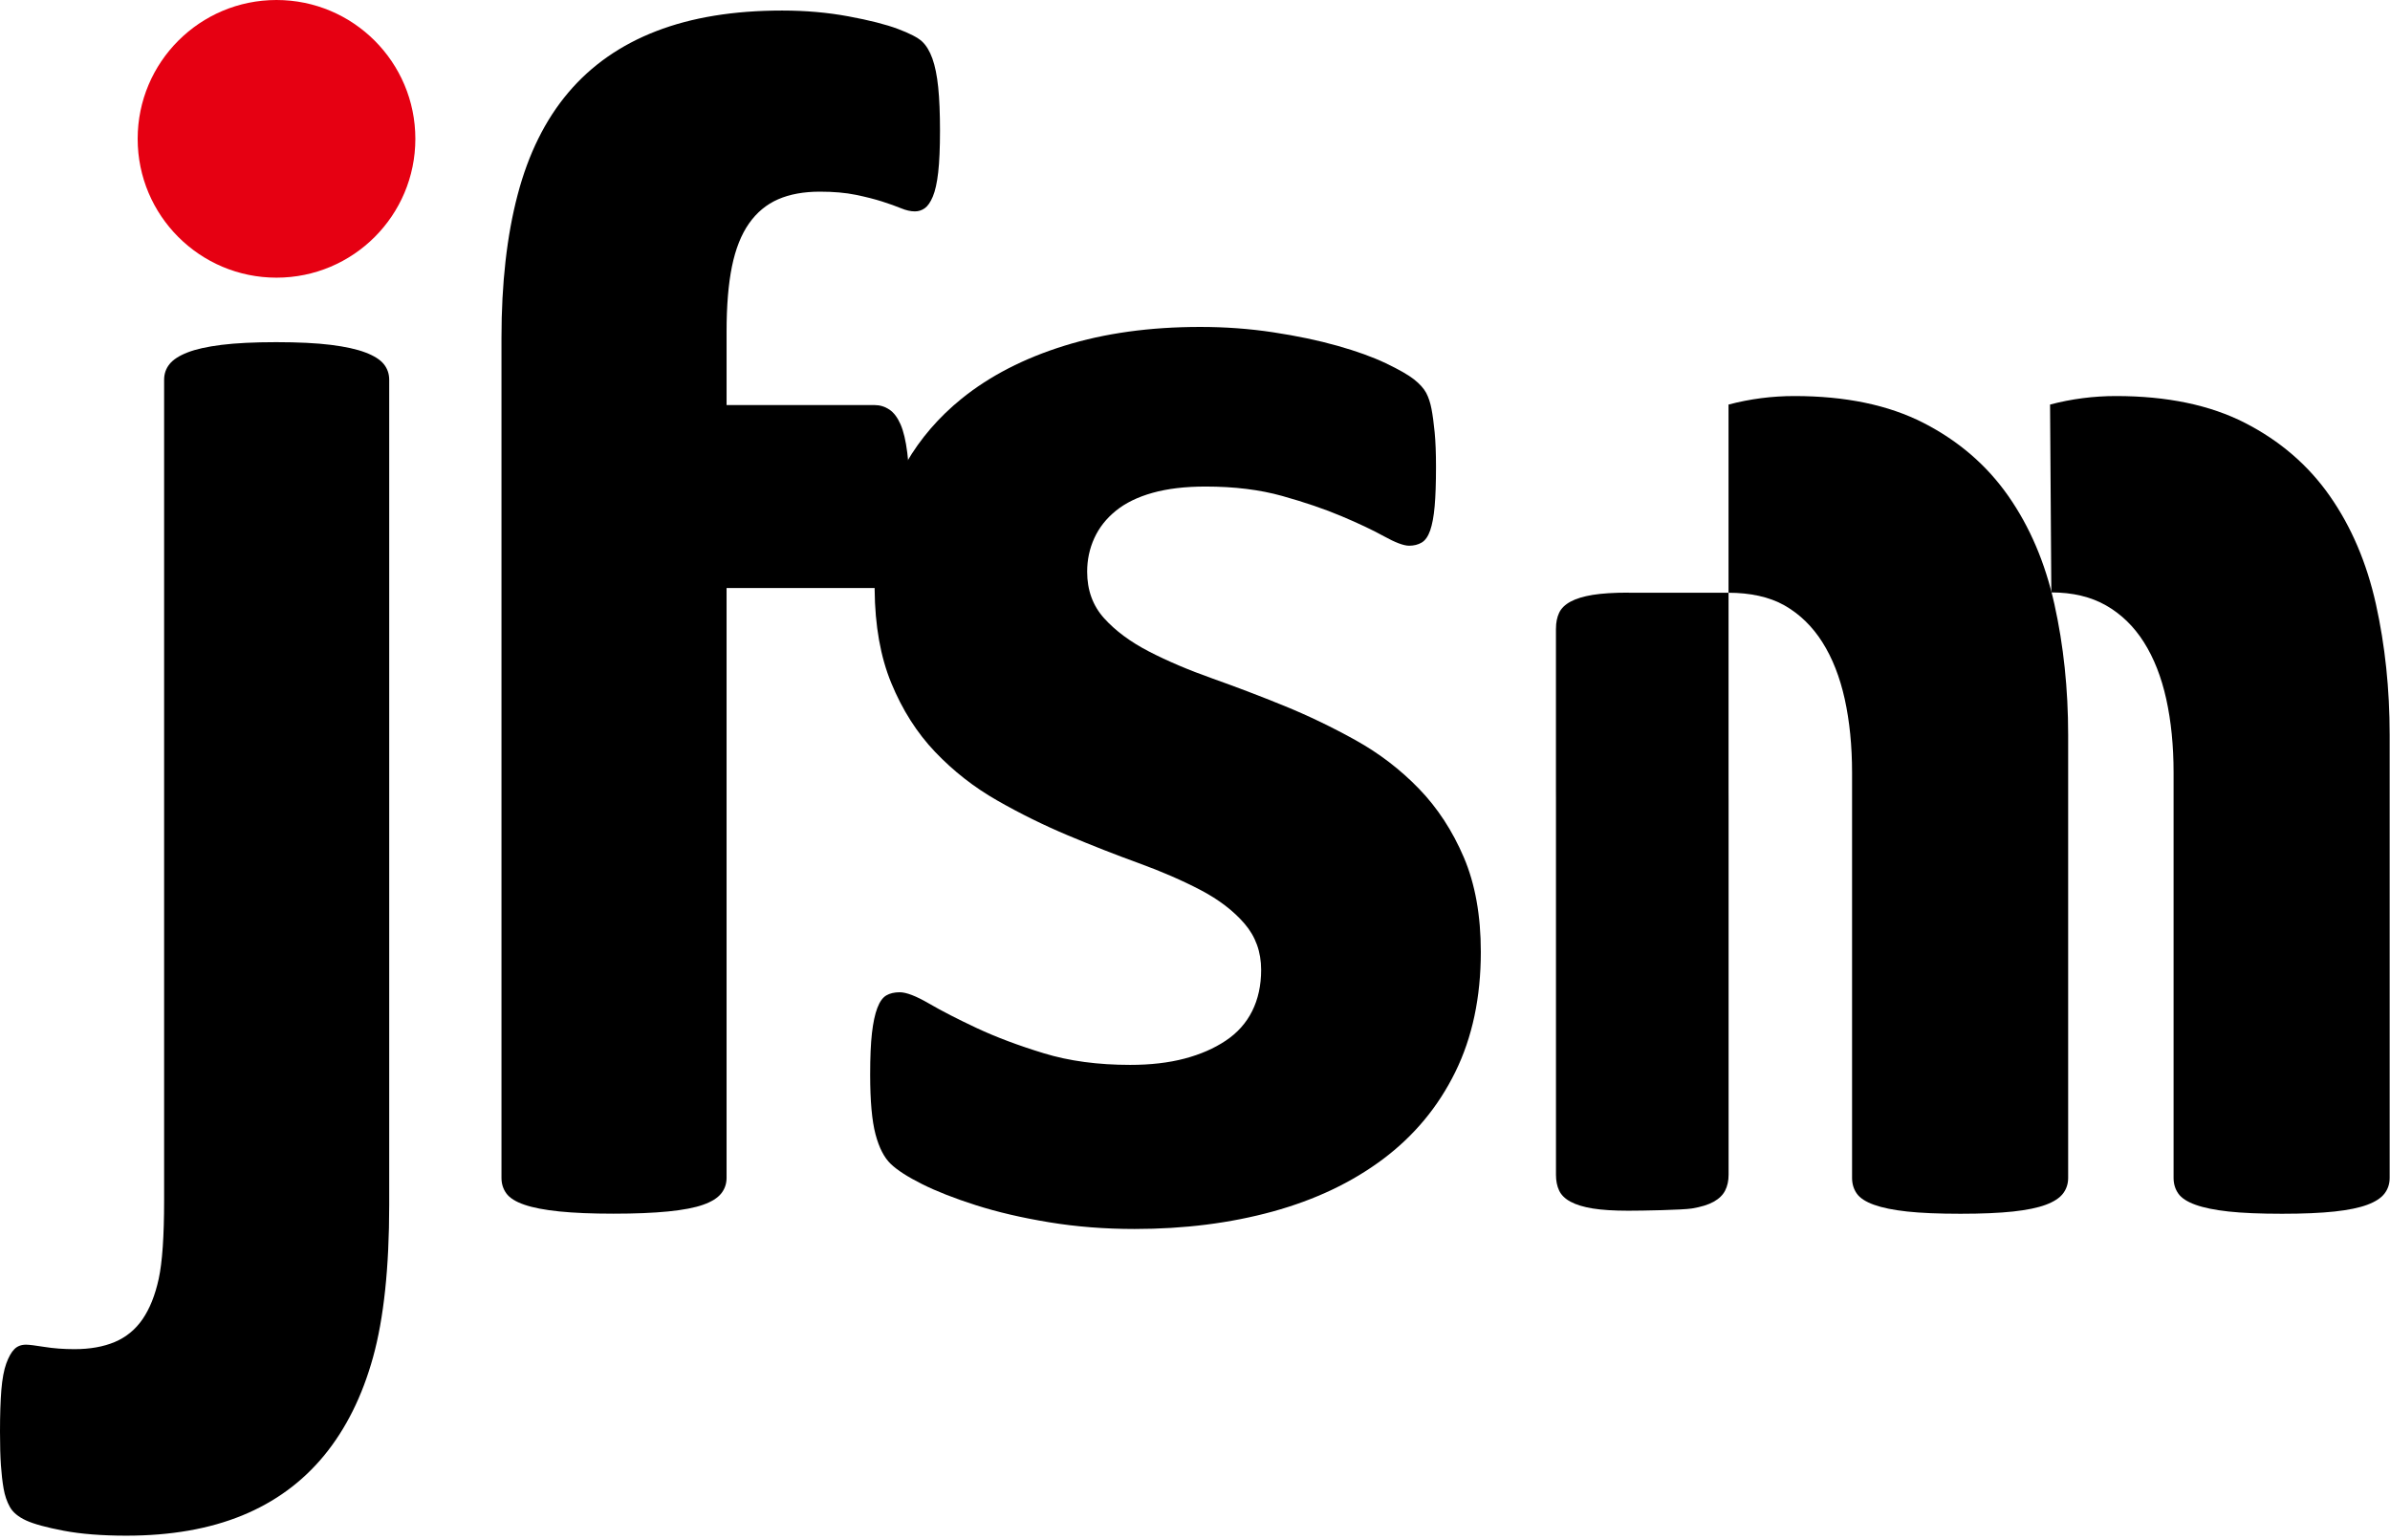
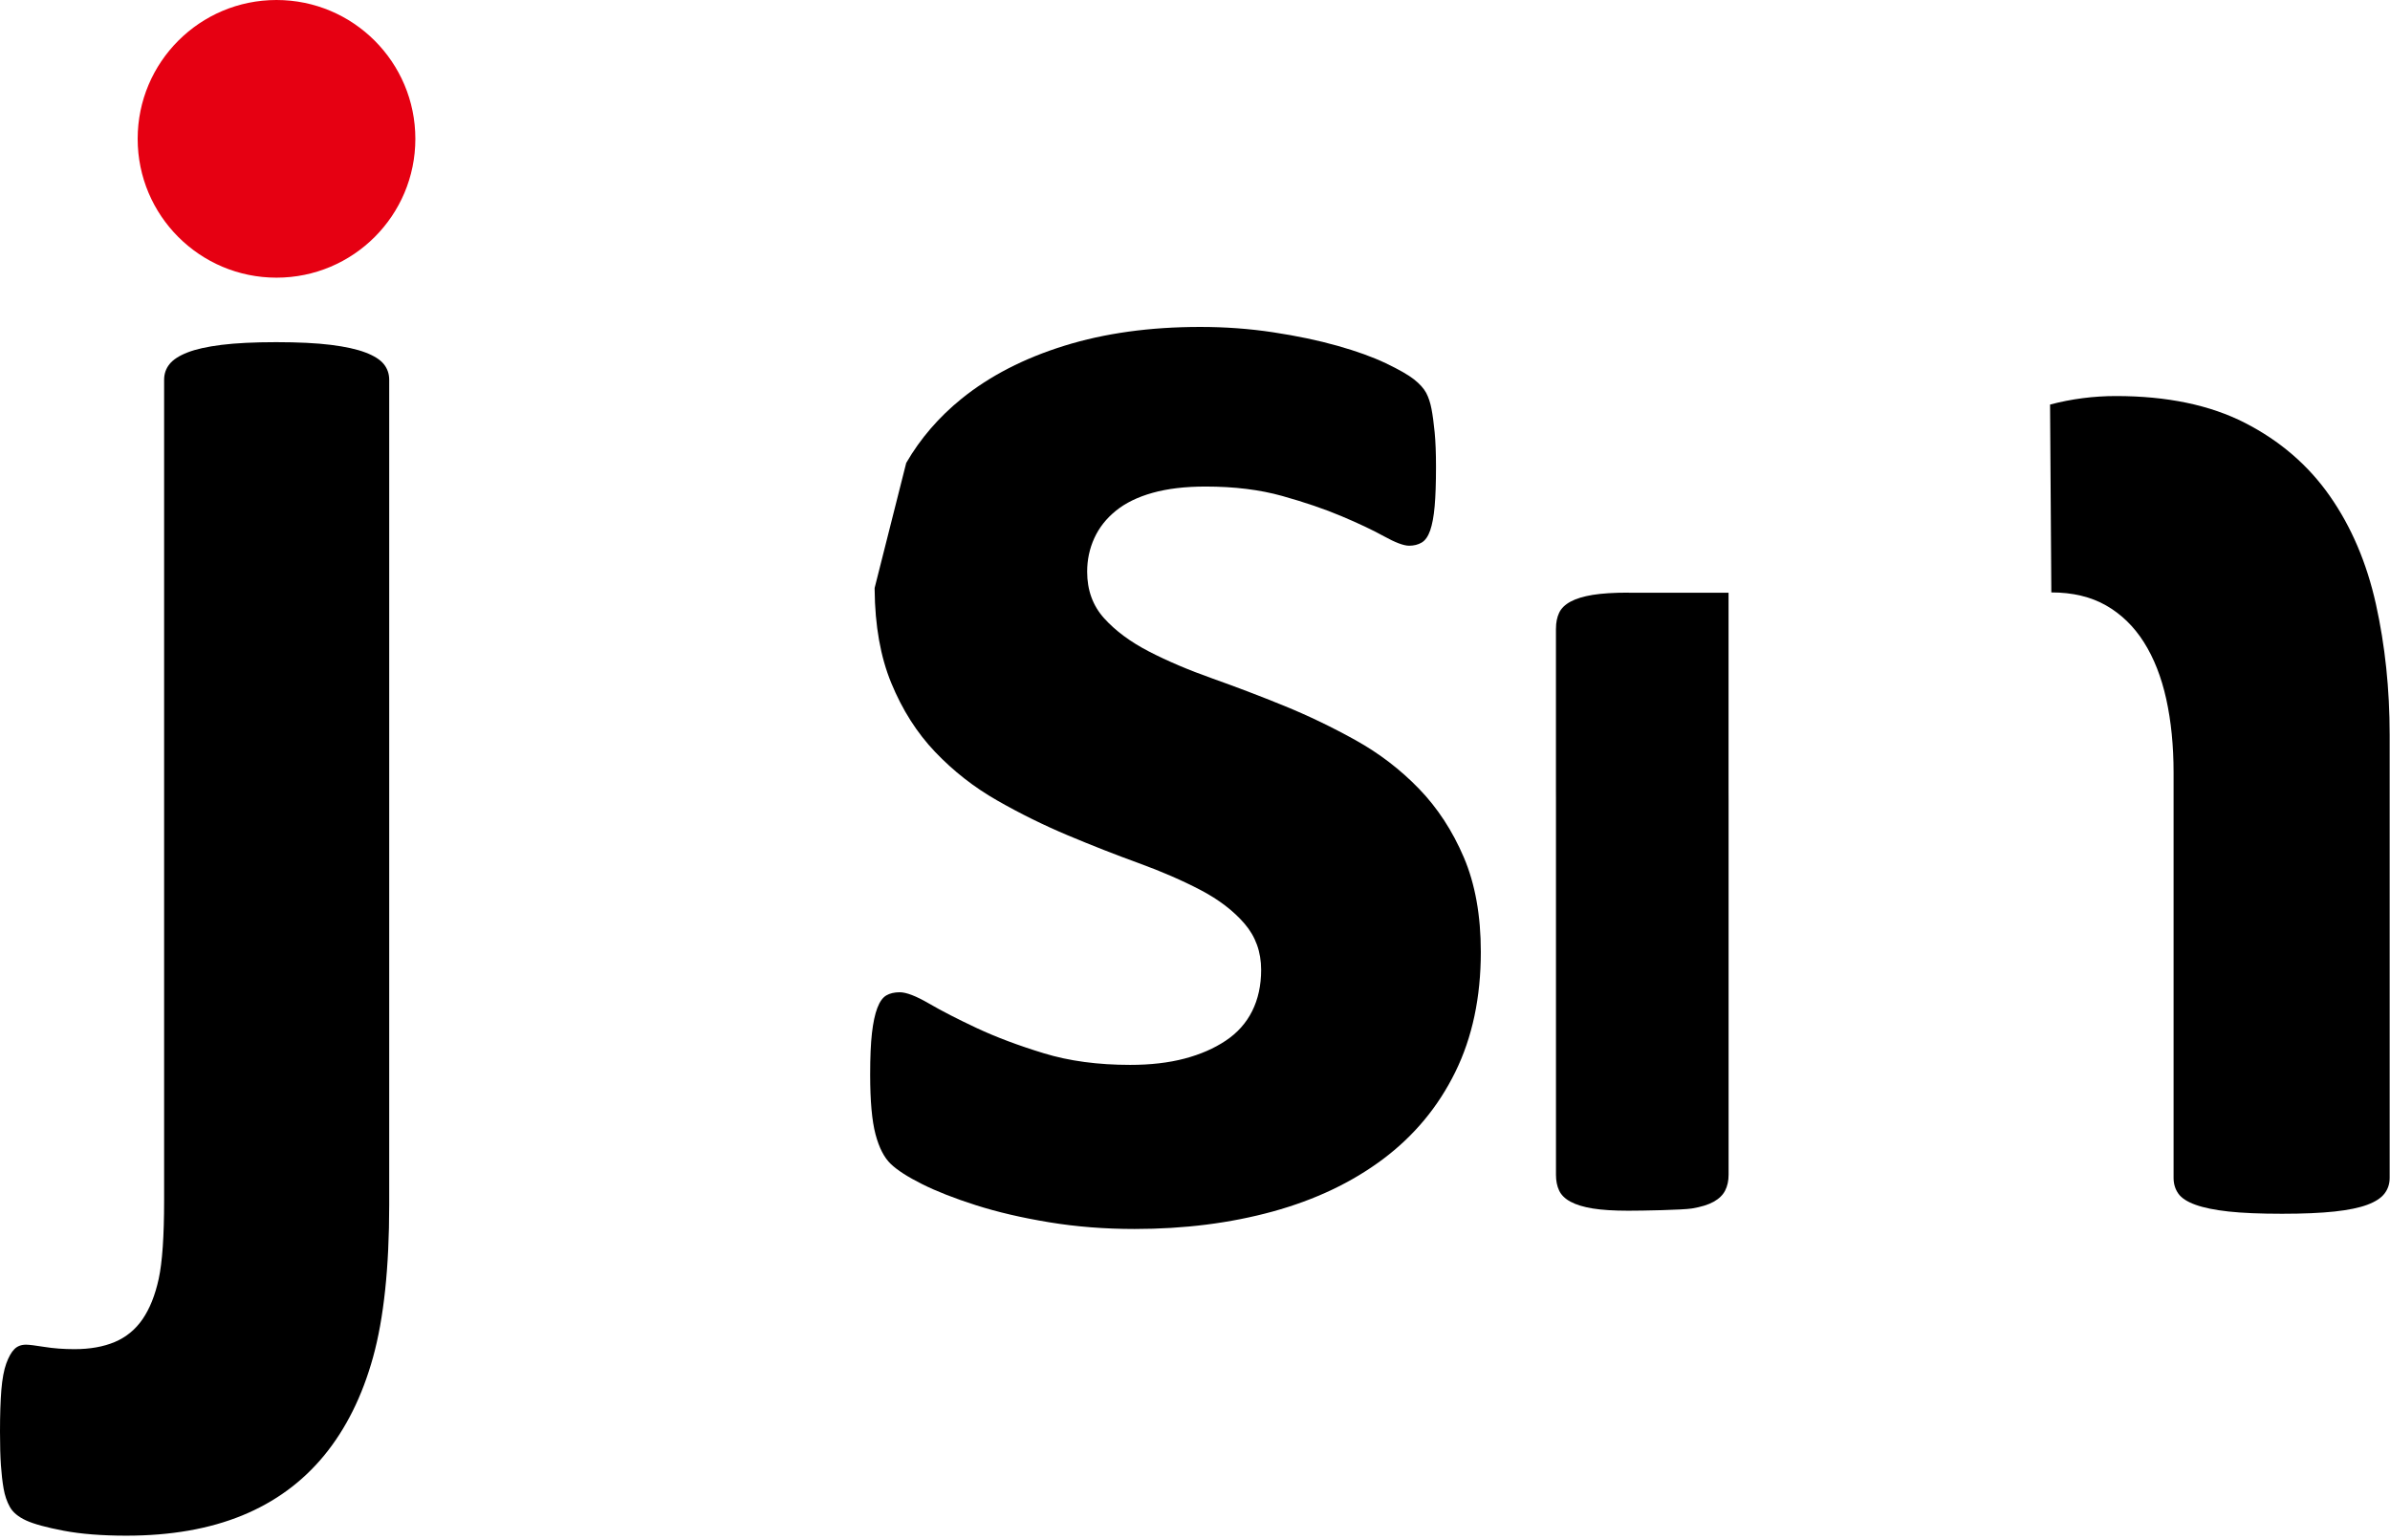
<svg xmlns="http://www.w3.org/2000/svg" xmlns:xlink="http://www.w3.org/1999/xlink" width="332px" height="214px" viewBox="0 0 332 214">
  <g>
    <defs>
      <rect id="SVGID_1_" width="331.954" height="213.338" />
    </defs>
    <clipPath id="SVGID_2_">
      <use xlink:href="#SVGID_1_" overflow="visible" />
    </clipPath>
-     <path clip-path="url(#SVGID_2_)" d="M54.065,167.371c0,8.719-0.75,15.776-2.244,21.178c-1.493,5.398-3.757,9.945-6.787,13.64   c-3.034,3.694-6.833,6.478-11.399,8.347c-4.567,1.867-9.926,2.803-16.07,2.803c-3.406,0-6.309-0.229-8.719-0.686   c-2.409-0.459-4.153-0.934-5.231-1.434c-1.078-0.498-1.826-1.119-2.244-1.868c-0.415-0.748-0.706-1.601-0.871-2.554   c-0.166-0.957-0.288-2.035-0.373-3.238C0.043,202.353,0,200.797,0,198.887c0-2.325,0.064-4.256,0.187-5.791   c0.128-1.537,0.356-2.764,0.684-3.676c0.335-0.914,0.71-1.58,1.124-1.994s0.954-0.621,1.62-0.621c0.416,0,1.266,0.104,2.553,0.311   c1.285,0.207,2.678,0.311,4.172,0.311c2.16,0,4.028-0.332,5.606-0.996c1.576-0.666,2.866-1.723,3.863-3.176   c0.994-1.453,1.744-3.322,2.24-5.608c0.497-2.282,0.749-5.916,0.749-10.896V52.768c0-0.831,0.248-1.559,0.748-2.181   c0.497-0.622,1.325-1.162,2.488-1.618c1.162-0.457,2.743-0.811,4.734-1.06c1.996-0.248,4.527-0.375,7.6-0.375   c3.072,0,5.607,0.127,7.597,0.375c1.996,0.249,3.594,0.603,4.799,1.06c1.201,0.456,2.054,0.996,2.551,1.618   c0.5,0.622,0.75,1.35,0.75,2.181V167.371z" />
+     <path clip-path="url(#SVGID_2_)" d="M54.065,167.371c0,8.719-0.75,15.776-2.244,21.178c-1.493,5.398-3.757,9.945-6.787,13.64   c-3.034,3.694-6.833,6.478-11.399,8.347c-4.567,1.867-9.926,2.803-16.07,2.803c-3.406,0-6.309-0.229-8.719-0.686   c-2.409-0.459-4.153-0.934-5.231-1.434c-1.078-0.498-1.826-1.119-2.244-1.868c-0.415-0.748-0.706-1.601-0.871-2.554   c-0.166-0.957-0.288-2.035-0.373-3.238C0.043,202.353,0,200.797,0,198.887c0-2.325,0.064-4.256,0.187-5.791   c0.128-1.537,0.356-2.764,0.684-3.676c0.335-0.914,0.71-1.58,1.124-1.994s0.954-0.621,1.62-0.621c0.416,0,1.266,0.104,2.553,0.311   c1.285,0.207,2.678,0.311,4.172,0.311c2.16,0,4.028-0.332,5.606-0.996c1.576-0.666,2.866-1.723,3.863-3.176   c0.994-1.453,1.744-3.322,2.24-5.608c0.497-2.282,0.749-5.916,0.749-10.896V52.768c0-0.831,0.248-1.559,0.748-2.181   c0.497-0.622,1.325-1.162,2.488-1.618c1.162-0.457,2.743-0.811,4.734-1.06c1.996-0.248,4.527-0.375,7.6-0.375   c3.072,0,5.607,0.127,7.597,0.375c1.996,0.249,3.594,0.603,4.799,1.06c1.201,0.456,2.054,0.996,2.551,1.618   c0.5,0.622,0.75,1.35,0.75,2.181V167.371" />
    <path clip-path="url(#SVGID_2_)" d="M125.884,64.314c1.958-3.384,4.543-6.383,7.696-8.93c3.904-3.156,8.657-5.607,14.263-7.35   c5.606-1.744,11.897-2.616,18.873-2.616c3.486,0,6.871,0.247,10.152,0.747c3.28,0.497,6.25,1.12,8.906,1.869   c2.659,0.747,4.9,1.556,6.728,2.428c1.826,0.873,3.133,1.619,3.922,2.242c0.789,0.624,1.352,1.247,1.686,1.867   c0.33,0.625,0.578,1.372,0.744,2.244s0.313,1.953,0.437,3.239c0.125,1.289,0.188,2.887,0.188,4.796   c0,2.243-0.063,4.071-0.188,5.481c-0.123,1.414-0.336,2.534-0.623,3.364c-0.293,0.832-0.687,1.392-1.183,1.68   c-0.498,0.293-1.08,0.437-1.744,0.437c-0.747,0-1.912-0.437-3.488-1.31c-1.577-0.871-3.549-1.803-5.916-2.799   c-2.367-0.999-5.108-1.931-8.223-2.804c-3.114-0.872-6.664-1.307-10.649-1.307c-2.823,0-5.276,0.29-7.351,0.871   c-2.076,0.582-3.779,1.414-5.107,2.493c-1.332,1.079-2.326,2.345-2.991,3.798c-0.666,1.453-0.996,3.01-0.996,4.67   c0,2.576,0.789,4.733,2.367,6.478c1.579,1.745,3.654,3.282,6.229,4.61c2.572,1.328,5.503,2.575,8.784,3.738   c3.278,1.162,6.6,2.428,9.966,3.799c3.359,1.369,6.685,2.969,9.965,4.794c3.279,1.828,6.207,4.069,8.779,6.728   c2.574,2.657,4.65,5.835,6.23,9.528c1.575,3.696,2.364,8.078,2.364,13.143c0,6.311-1.181,11.879-3.549,16.691   c-2.367,4.819-5.712,8.846-10.028,12.086c-4.318,3.237-9.428,5.666-15.321,7.287c-5.897,1.618-12.294,2.428-19.184,2.428   c-4.153,0-8.119-0.31-11.897-0.935c-3.778-0.622-7.162-1.413-10.153-2.366c-2.987-0.953-5.478-1.931-7.472-2.929   c-1.994-0.995-3.447-1.931-4.359-2.802c-0.916-0.871-1.622-2.244-2.119-4.112c-0.498-1.866-0.747-4.629-0.747-8.282   c0-2.408,0.081-4.336,0.249-5.793c0.167-1.449,0.414-2.615,0.748-3.488c0.331-0.871,0.747-1.449,1.247-1.742   c0.497-0.291,1.119-0.438,1.867-0.438c0.911,0,2.261,0.521,4.048,1.557c1.785,1.041,4.007,2.18,6.666,3.428   c2.656,1.242,5.748,2.408,9.281,3.486c3.527,1.082,7.535,1.619,12.019,1.619c2.822,0,5.335-0.291,7.538-0.871   c2.197-0.578,4.109-1.41,5.728-2.492c1.621-1.078,2.844-2.449,3.675-4.11c0.828-1.659,1.247-3.569,1.247-5.729   c0-2.492-0.77-4.629-2.305-6.416c-1.538-1.785-3.572-3.342-6.105-4.672c-2.531-1.324-5.398-2.572-8.595-3.736   c-3.197-1.16-6.477-2.448-9.842-3.86c-3.36-1.413-6.644-3.03-9.838-4.859c-3.2-1.825-6.065-4.069-8.597-6.726   c-2.534-2.658-4.568-5.855-6.103-9.593c-1.489-3.62-2.257-7.941-2.304-12.964v-0.232" />
    <path clip-path="url(#SVGID_2_)" fill="#E60012" d="M19.123,19.288C19.123,8.636,27.757,0,38.41,0s19.288,8.636,19.288,19.288   c0,10.653-8.635,19.286-19.288,19.286S19.123,29.941,19.123,19.288" />
-     <path clip-path="url(#SVGID_2_)" d="M121.759,81.676c-0.09,0.007-0.182,0.01-0.275,0.01H100.93v81.938   c0,0.832-0.25,1.557-0.748,2.18c-0.498,0.623-1.33,1.144-2.492,1.557c-1.164,0.418-2.785,0.727-4.858,0.936   c-2.076,0.207-4.611,0.311-7.598,0.311c-2.988,0-5.503-0.104-7.535-0.311c-2.041-0.209-3.656-0.518-4.862-0.936   c-1.203-0.413-2.035-0.934-2.488-1.557c-0.459-0.623-0.687-1.348-0.687-2.18V81.686V56.273V46.93   c0-7.556,0.746-14.178,2.243-19.867c1.494-5.689,3.838-10.424,7.038-14.202c3.194-3.778,7.266-6.622,12.21-8.533   c4.937-1.911,10.773-2.864,17.5-2.864c3.238,0,6.312,0.269,9.218,0.81c2.907,0.54,5.188,1.118,6.853,1.743   c1.66,0.622,2.778,1.203,3.36,1.744c0.581,0.54,1.059,1.328,1.434,2.366c0.373,1.04,0.644,2.368,0.809,3.987   c0.166,1.619,0.25,3.633,0.25,6.042c0,2.41-0.084,4.341-0.25,5.792c-0.165,1.454-0.415,2.576-0.747,3.363   c-0.334,0.791-0.709,1.328-1.121,1.619c-0.416,0.293-0.872,0.437-1.371,0.437c-0.581,0-1.226-0.144-1.93-0.437   c-0.706-0.291-1.578-0.602-2.617-0.935c-1.039-0.331-2.261-0.642-3.673-0.932c-1.416-0.291-3.075-0.436-4.981-0.436   c-2.247,0-4.175,0.353-5.794,1.059c-1.62,0.706-2.972,1.825-4.05,3.363c-1.078,1.537-1.869,3.531-2.369,5.979   c-0.497,2.449-0.744,5.461-0.744,9.03v10.216h20.554c0.747,0,1.431,0.207,2.056,0.621c0.622,0.419,1.137,1.104,1.556,2.057   c0.416,0.956,0.725,2.264,0.934,3.923c0.045,0.359,0.084,0.734,0.12,1.127l0.014,0.281" />
    <path clip-path="url(#SVGID_2_)" d="M284.778,56.202c2.987-0.788,6.038-1.183,9.146-1.183c7.096,0,13.075,1.244,17.938,3.734   c4.862,2.492,8.793,5.879,11.778,10.154c2.991,4.277,5.123,9.281,6.401,15.012c1.272,5.731,1.912,11.791,1.912,18.184v61.532   c0,0.83-0.238,1.557-0.717,2.18c-0.479,0.623-1.277,1.142-2.394,1.556c-1.117,0.416-2.63,0.728-4.545,0.937   c-1.914,0.205-4.345,0.311-7.294,0.311c-3.03,0-5.498-0.105-7.413-0.311c-1.914-0.209-3.451-0.521-4.604-0.937   c-1.156-0.414-1.955-0.933-2.392-1.556c-0.438-0.623-0.658-1.35-0.658-2.18v-56.297c0-3.738-0.342-7.141-1.017-10.214   c-0.68-3.074-1.715-5.71-3.11-7.911c-1.394-2.2-3.147-3.904-5.263-5.11c-2.112-1.201-4.643-1.803-7.592-1.803L284.778,56.202z" />
-     <path clip-path="url(#SVGID_2_)" d="M240.116,56.202c2.987-0.788,6.038-1.183,9.147-1.183c7.096,0,13.075,1.244,17.938,3.734   c4.862,2.492,8.791,5.879,11.778,10.154c2.99,4.277,5.123,9.281,6.399,15.012c1.274,5.731,1.914,11.791,1.914,18.184v61.532   c0,0.83-0.24,1.557-0.719,2.18c-0.478,0.623-1.277,1.142-2.394,1.556c-1.115,0.416-2.628,0.728-4.543,0.937   c-1.914,0.205-4.345,0.311-7.294,0.311c-3.032,0-5.499-0.105-7.415-0.311c-1.912-0.209-3.449-0.521-4.603-0.937   c-1.156-0.414-1.957-0.933-2.392-1.556c-0.438-0.623-0.658-1.35-0.658-2.18v-56.297c0-3.738-0.342-7.141-1.017-10.214   c-0.68-3.074-1.717-5.71-3.11-7.911c-1.394-2.2-3.149-3.904-5.262-5.11c-2.113-1.201-4.824-1.756-7.772-1.756V56.202z" />
    <path clip-path="url(#SVGID_2_)" d="M216.14,87.353v22.666l0.004,1.143v52.051c0,0.832,0.146,1.557,0.437,2.18   c0.293,0.623,0.825,1.145,1.594,1.557c0.772,0.416,1.796,0.727,3.07,0.936c1.278,0.207,2.922,0.311,4.944,0.311   c1.965,0,7.555-0.104,8.832-0.311c1.274-0.209,2.285-0.52,3.028-0.936c0.742-0.412,1.278-0.934,1.595-1.557   c0.317-0.623,0.478-1.348,0.478-2.18v-52.051l-0.005-1.143V82.344h-13.844l-0.084-0.013c-2.022,0-3.666,0.105-4.944,0.311   c-1.274,0.21-2.298,0.519-3.07,0.936c-0.769,0.413-1.301,0.933-1.594,1.556c-0.291,0.624-0.437,1.349-0.437,2.18" />
  </g>
</svg>